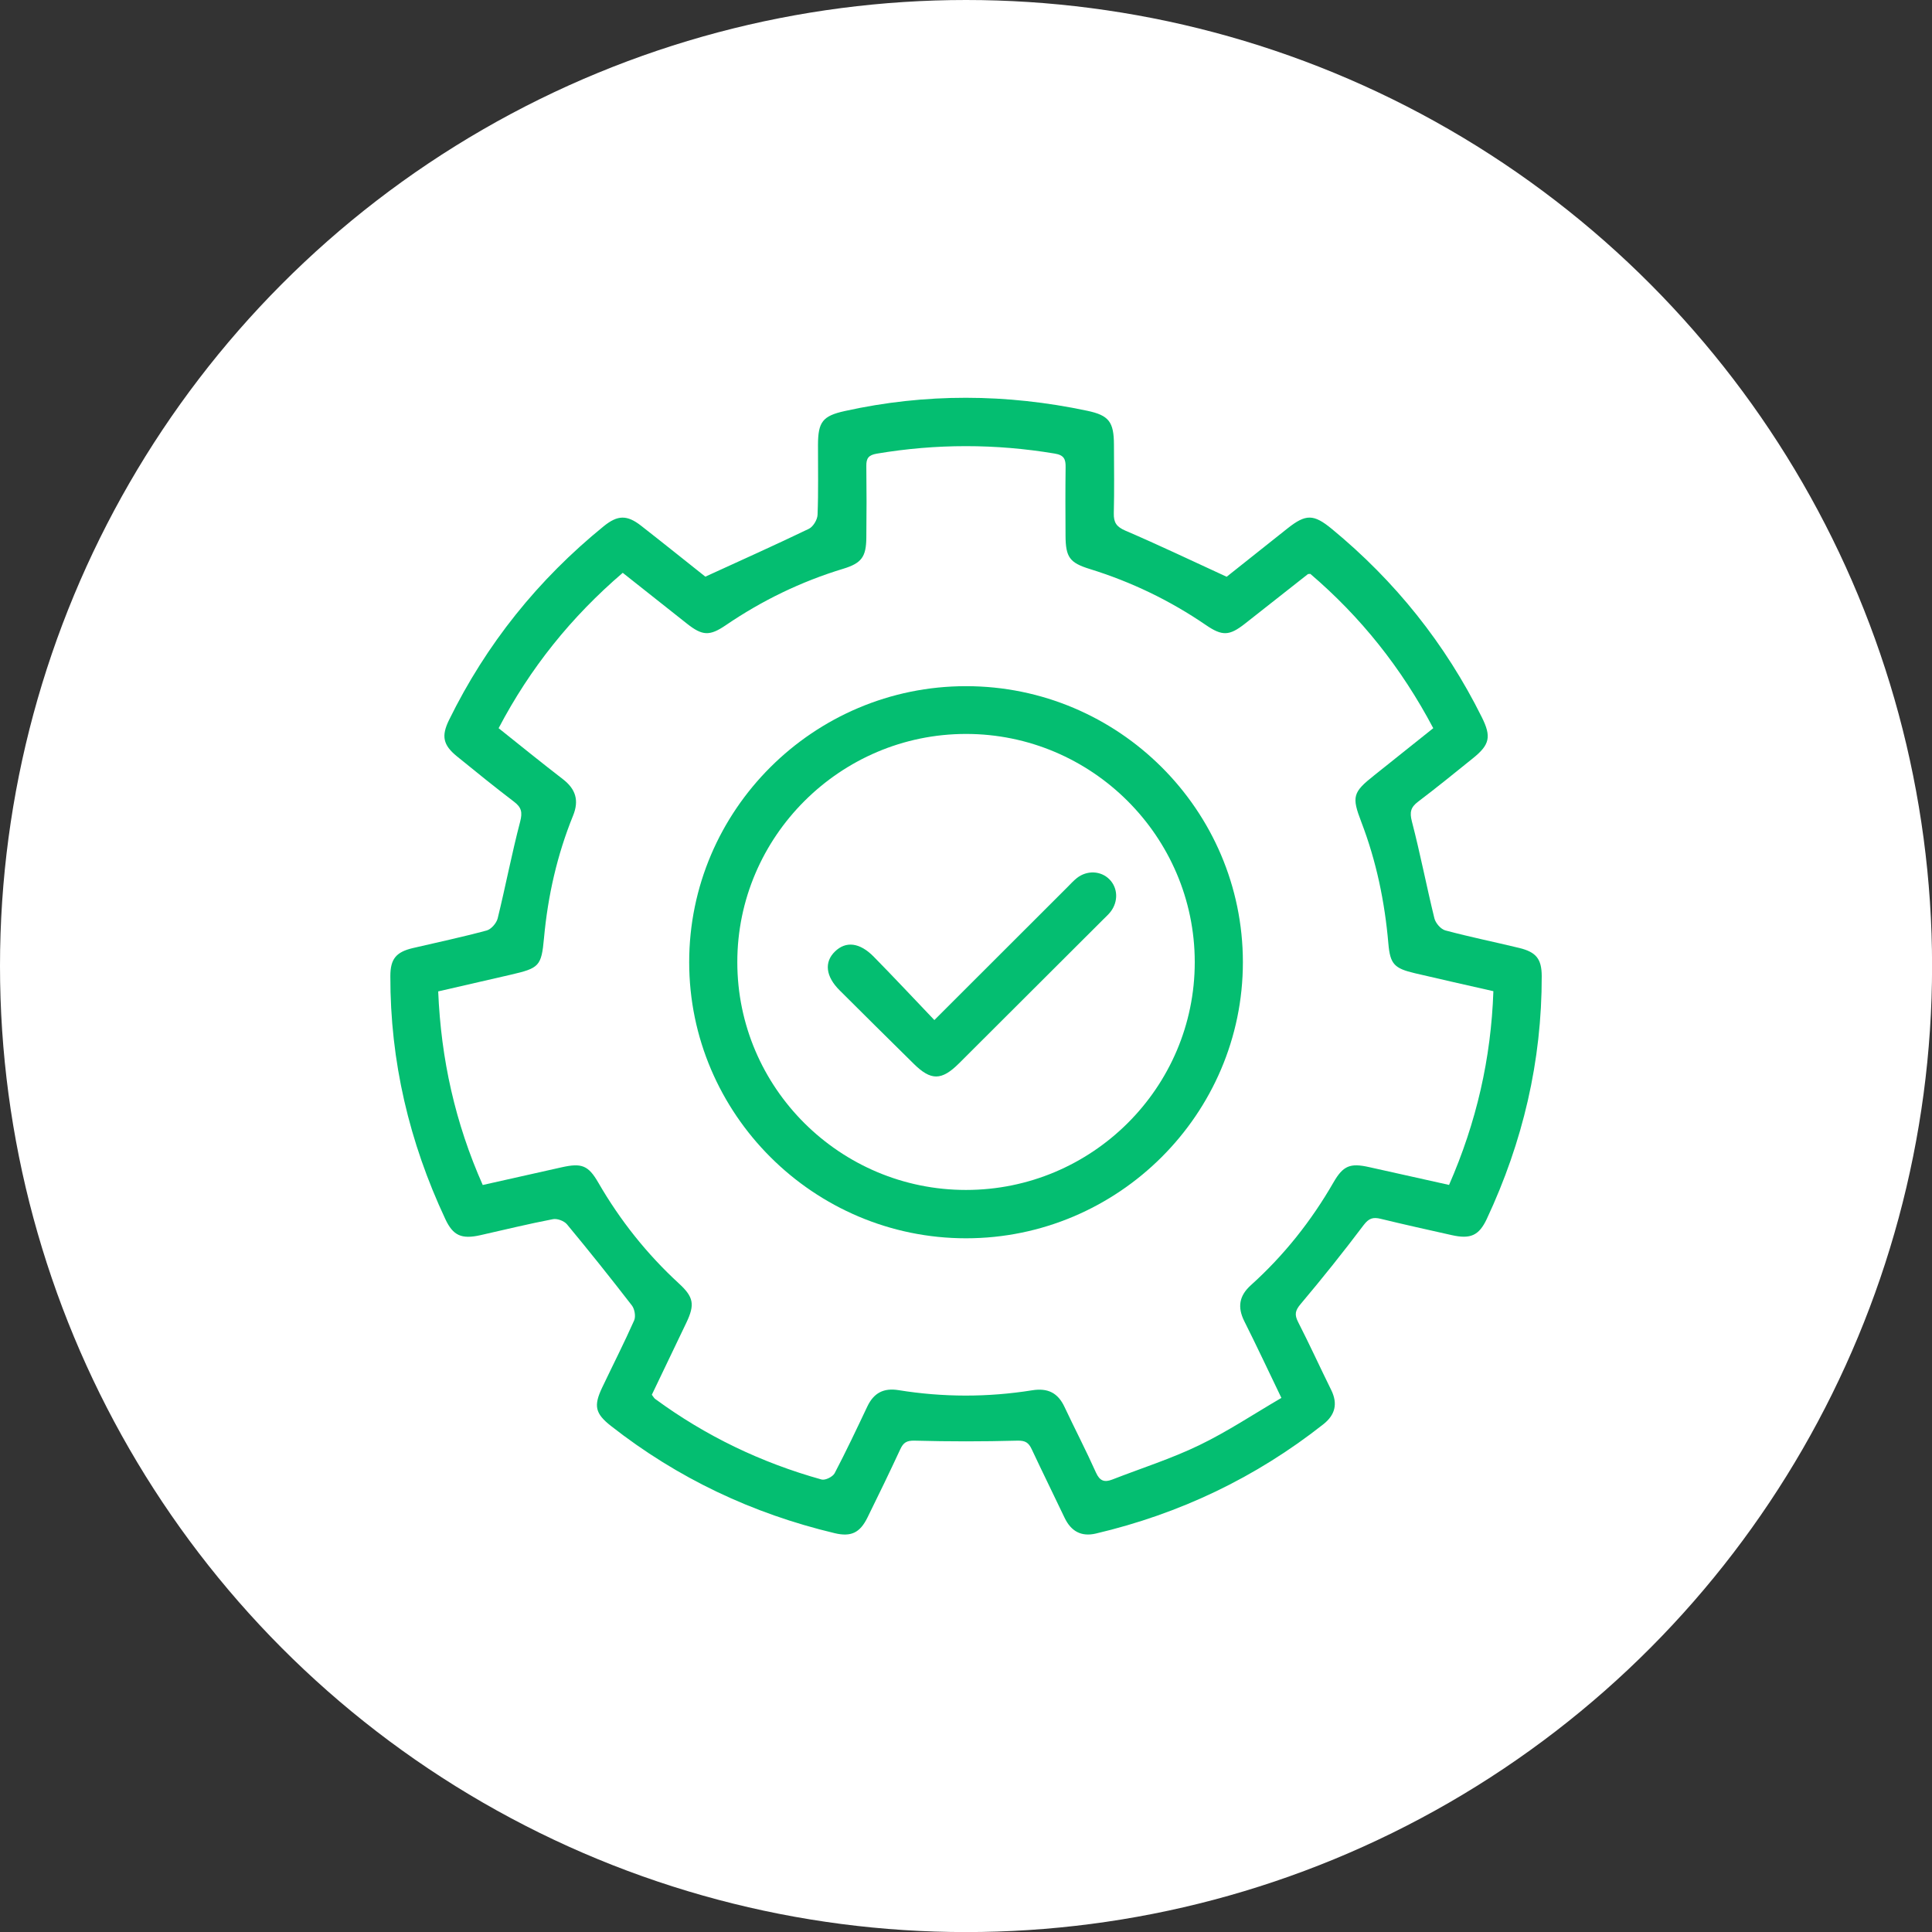
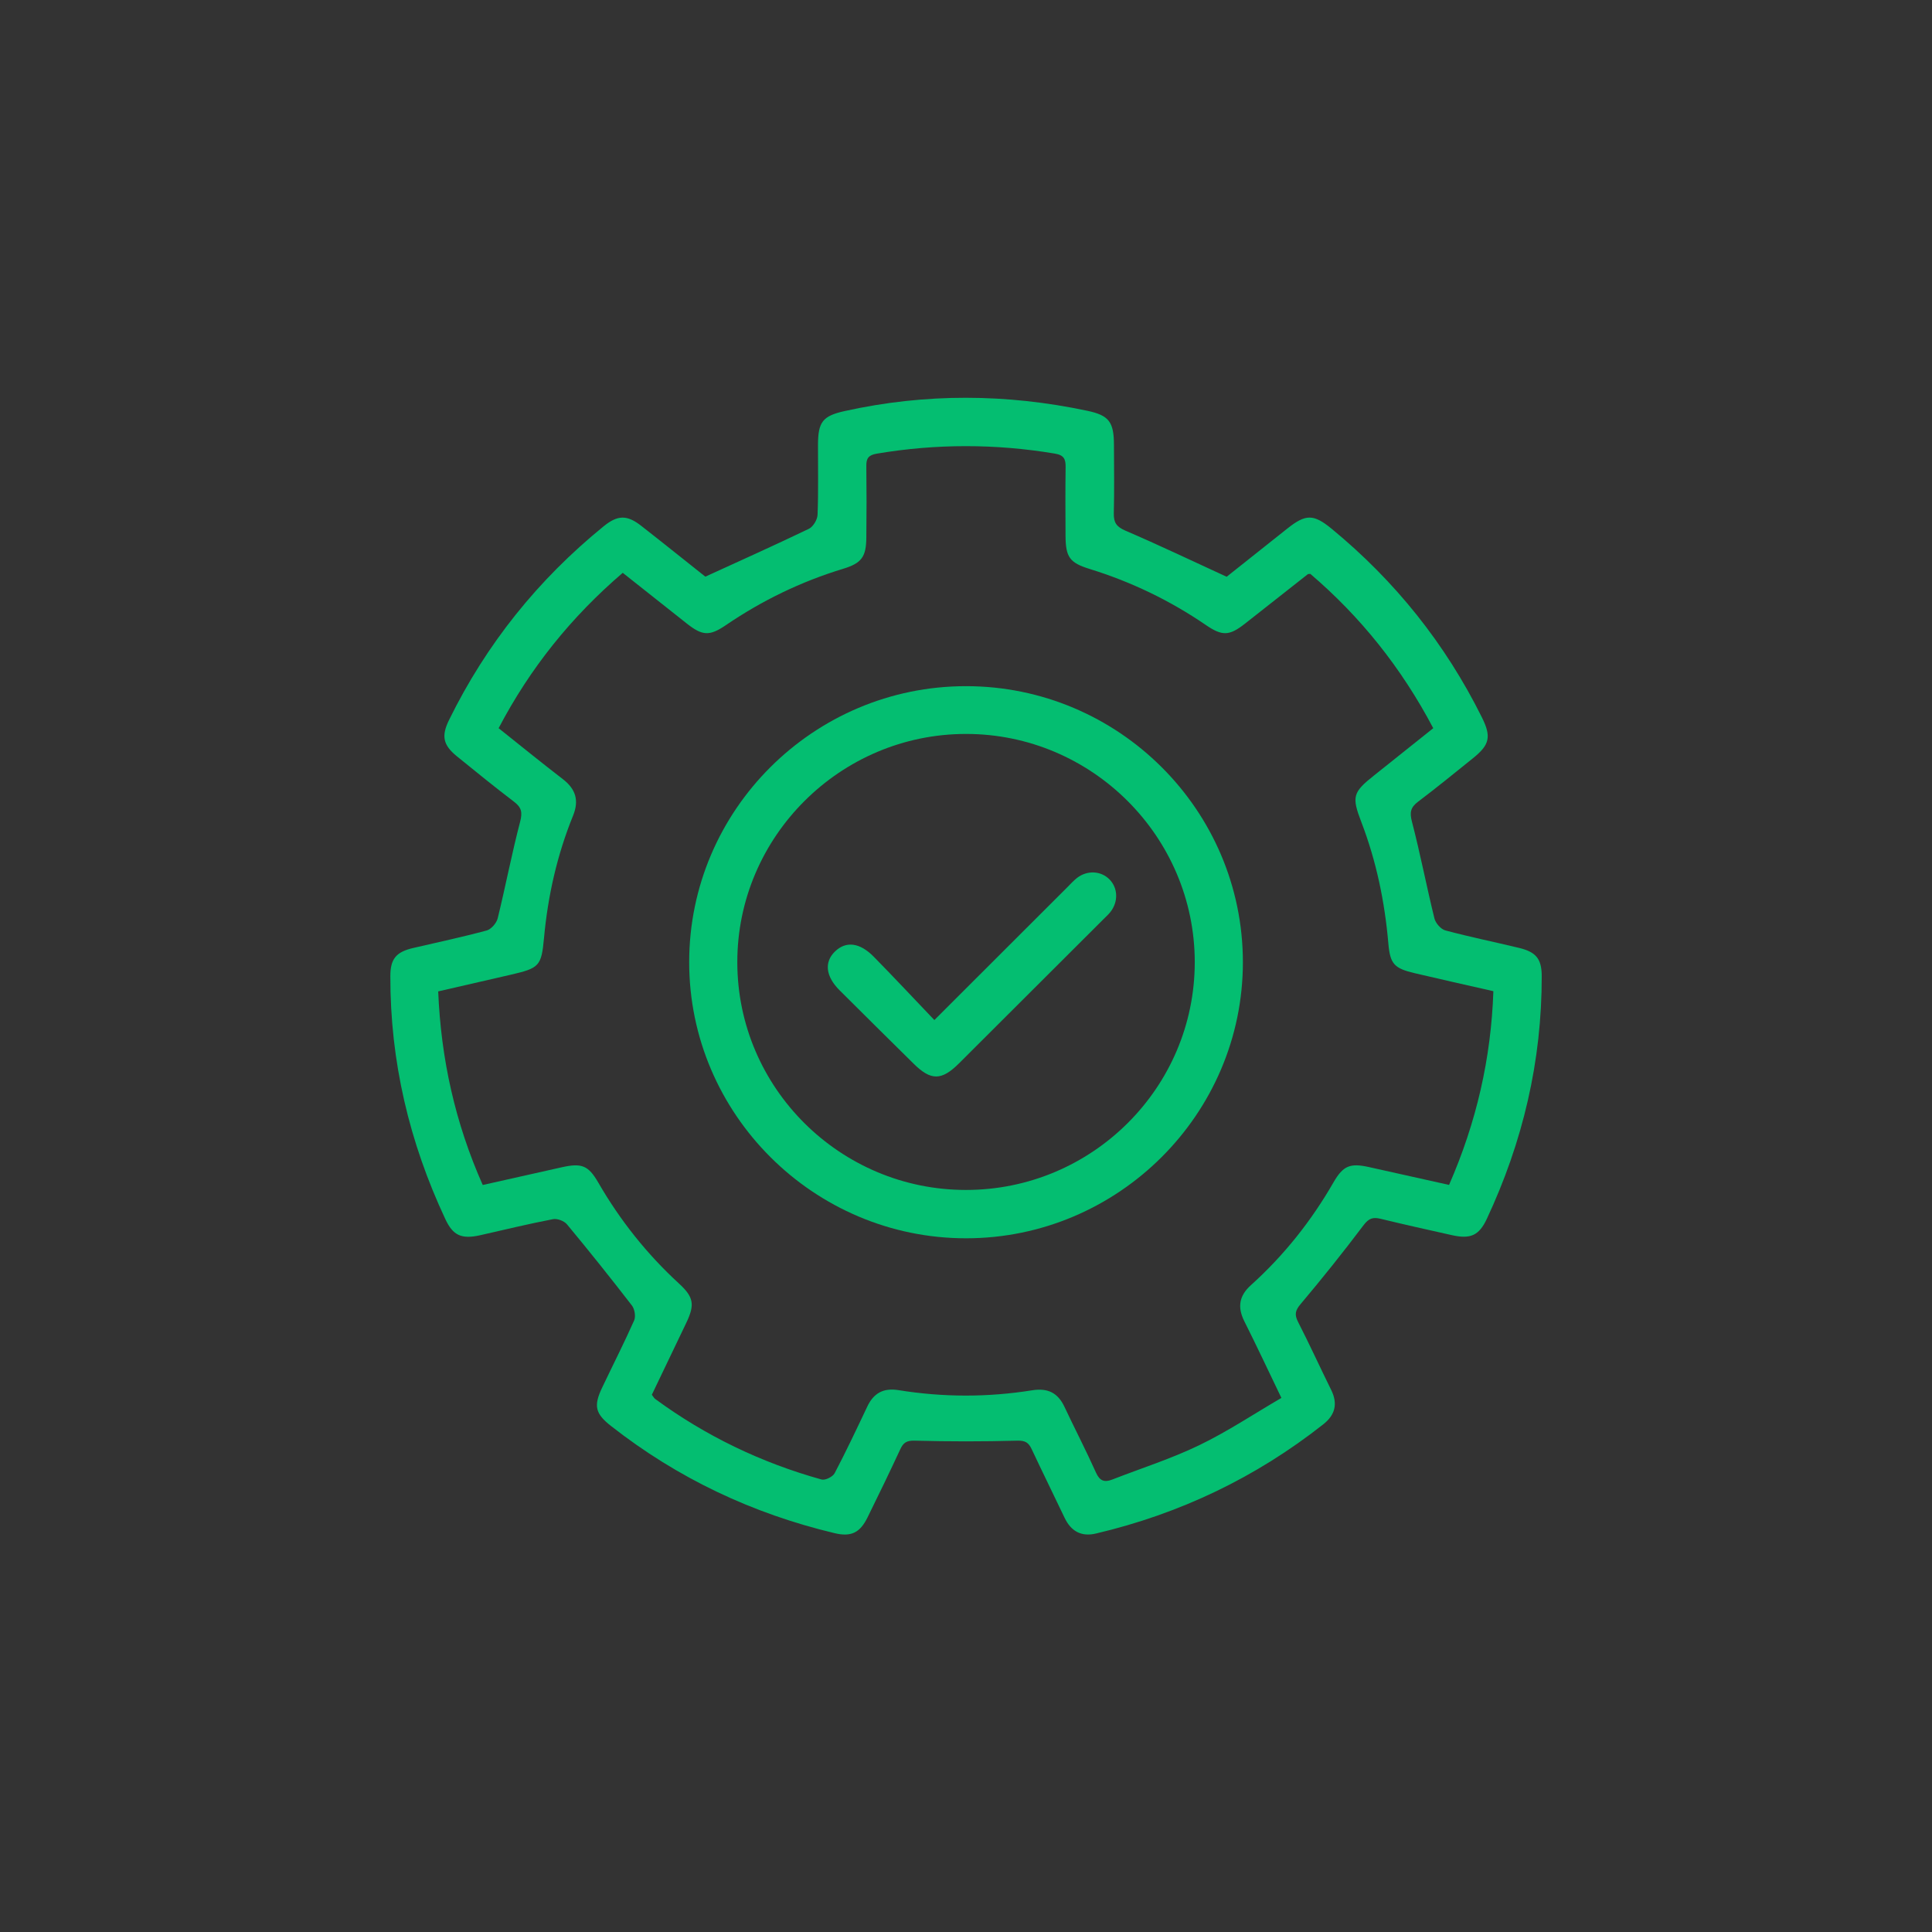
<svg xmlns="http://www.w3.org/2000/svg" id="Livello_1" data-name="Livello 1" viewBox="0 0 268.95 268.95" width="800" height="800">
  <rect x="0" y="0" width="268.95" height="268.95" fill="#333333" stroke="none" />
  <defs>
    <style>
      .cls-1 {
        fill: #04be71;
      }

      .cls-1, .cls-2 {
        stroke-width: 0px;
      }

      .cls-2 {
        fill: #fff;
      }
    </style>
  </defs>
-   <circle class="cls-2" cx="134.48" cy="134.48" r="134.48" />
  <g>
    <path class="cls-1" d="M98.18,80.28c5.07-2.32,9.78-4.43,14.43-6.67.59-.29,1.18-1.27,1.2-1.95.13-3.24.05-6.49.06-9.73.01-3.2.65-4.03,3.73-4.71,11.24-2.49,22.5-2.42,33.74-.04,3.04.64,3.72,1.55,3.73,4.74.01,3.18.06,6.35-.02,9.53-.03,1.29.37,1.88,1.61,2.42,4.62,1.98,9.16,4.15,14.1,6.42,2.55-2.03,5.51-4.39,8.47-6.73,2.56-2.03,3.64-2.01,6.17.07,8.82,7.26,15.8,15.99,20.88,26.21,1.35,2.71,1.11,3.83-1.23,5.71-2.53,2.04-5.05,4.09-7.64,6.05-1.03.78-1.2,1.46-.86,2.77,1.16,4.46,2.03,8.99,3.13,13.47.16.66.89,1.51,1.52,1.68,3.4.91,6.85,1.61,10.28,2.44,2.36.57,3.13,1.53,3.14,3.91.02,11.85-2.63,23.1-7.65,33.82-1.09,2.32-2.28,2.83-4.87,2.25-3.3-.74-6.61-1.47-9.89-2.27-1.07-.26-1.65-.09-2.38.87-2.82,3.74-5.75,7.41-8.77,10.99-.76.9-.88,1.47-.36,2.49,1.6,3.13,3.06,6.33,4.62,9.49.93,1.9.55,3.45-1.09,4.75-9.42,7.43-19.99,12.47-31.67,15.22-2.05.48-3.47-.32-4.37-2.21-1.51-3.18-3.07-6.33-4.56-9.51-.43-.92-.88-1.24-2.01-1.21-4.76.13-9.53.13-14.29,0-1.13-.03-1.58.28-2.01,1.21-1.48,3.19-3.01,6.35-4.57,9.51-1.05,2.12-2.29,2.7-4.56,2.16-11.46-2.73-21.86-7.65-31.13-14.92-2.21-1.73-2.45-2.8-1.23-5.36,1.48-3.11,3.05-6.19,4.45-9.34.24-.55.07-1.57-.31-2.07-2.95-3.82-5.96-7.59-9.04-11.3-.4-.48-1.36-.84-1.96-.72-3.39.65-6.74,1.47-10.11,2.23-2.6.58-3.79.07-4.87-2.25-5.02-10.71-7.68-21.97-7.65-33.82,0-2.39.8-3.35,3.13-3.9,3.43-.8,6.88-1.53,10.28-2.45.63-.17,1.36-1.02,1.53-1.68,1.1-4.48,1.96-9.01,3.13-13.47.34-1.31.18-1.99-.85-2.77-2.69-2.05-5.32-4.18-7.95-6.32-1.93-1.57-2.2-2.82-1.1-5.06,5.19-10.58,12.4-19.55,21.54-26.98,1.94-1.57,3.24-1.59,5.2-.06,3.1,2.42,6.17,4.89,8.97,7.11ZM69.41,101.37c3.1,2.47,5.99,4.82,8.94,7.09,1.78,1.37,2.29,2.95,1.43,5.07-2.22,5.47-3.51,11.16-4.05,17.04-.36,3.94-.67,4.2-4.64,5.12-3.34.77-6.68,1.54-10.09,2.32.39,9.45,2.37,18.32,6.2,26.95,3.72-.83,7.35-1.64,10.97-2.46,2.81-.63,3.73-.28,5.13,2.15,3.03,5.24,6.75,9.92,11.21,14.02,2.06,1.89,2.24,2.94,1.03,5.47-1.6,3.35-3.21,6.7-4.8,10.02.21.27.31.47.46.58,7.03,5.16,14.77,8.88,23.17,11.22.51.14,1.56-.38,1.82-.88,1.6-3.05,3.07-6.17,4.55-9.29.89-1.87,2.25-2.61,4.35-2.27,6.19,1,12.4,1.01,18.59.02,2.18-.35,3.59.35,4.51,2.32,1.44,3.06,3,6.06,4.38,9.14.52,1.15,1.16,1.39,2.25.97,4.05-1.58,8.22-2.9,12.11-4.78,3.94-1.9,7.61-4.35,11.45-6.59-1.86-3.87-3.47-7.3-5.17-10.69-.97-1.95-.71-3.53.92-5,4.61-4.15,8.41-8.94,11.5-14.31,1.35-2.34,2.33-2.72,4.96-2.13,3.68.82,7.37,1.65,11.13,2.48,3.82-8.73,5.85-17.62,6.17-26.97-3.81-.87-7.38-1.66-10.93-2.5-2.88-.68-3.44-1.27-3.69-4.14-.5-5.8-1.67-11.45-3.76-16.9-1.36-3.54-1.2-4.14,1.78-6.5,2.74-2.18,5.47-4.37,8.23-6.57-4.44-8.42-10.13-15.52-17.11-21.48-.22.03-.31,0-.35.04-2.93,2.3-5.86,4.62-8.79,6.92-2.14,1.67-3.12,1.72-5.4.16-5-3.42-10.38-6.01-16.16-7.8-2.82-.87-3.36-1.65-3.38-4.64-.02-3.18-.03-6.35.01-9.53.02-1.12-.22-1.69-1.52-1.9-8.26-1.38-16.5-1.38-24.76.01-1.17.2-1.48.66-1.46,1.74.04,3.31.04,6.63,0,9.94-.02,2.69-.66,3.57-3.23,4.35-5.86,1.78-11.3,4.42-16.36,7.87-2.24,1.52-3.24,1.46-5.39-.24-2.97-2.34-5.93-4.7-8.93-7.07-7.17,6.15-12.88,13.24-17.29,21.65Z" />
    <path class="cls-1" d="M134.48,172.38c-21.2,0-38.54-17.3-38.54-38.44,0-21.16,17.31-38.42,38.54-38.42,21.23,0,38.53,17.25,38.54,38.42,0,21.14-17.34,38.44-38.54,38.44ZM134.48,165.65c17.56,0,31.85-14.25,31.84-31.73-.02-17.48-14.34-31.76-31.85-31.75-17.5,0-31.84,14.31-31.83,31.77,0,17.48,14.3,31.72,31.85,31.71Z" />
    <path class="cls-1" d="M130.07,142c6.49-6.48,12.49-12.48,18.5-18.48.44-.44.86-.91,1.34-1.29,1.41-1.11,3.34-1.02,4.53.18,1.19,1.2,1.26,3.1.15,4.53-.3.38-.66.7-1,1.04-6.69,6.68-13.39,13.37-20.09,20.05-2.43,2.42-3.91,2.43-6.32.04-3.44-3.4-6.88-6.79-10.3-10.21-1.94-1.93-2.17-3.92-.65-5.4,1.52-1.48,3.45-1.27,5.41.73,2.8,2.85,5.52,5.76,8.43,8.81Z" />
  </g>
</svg>